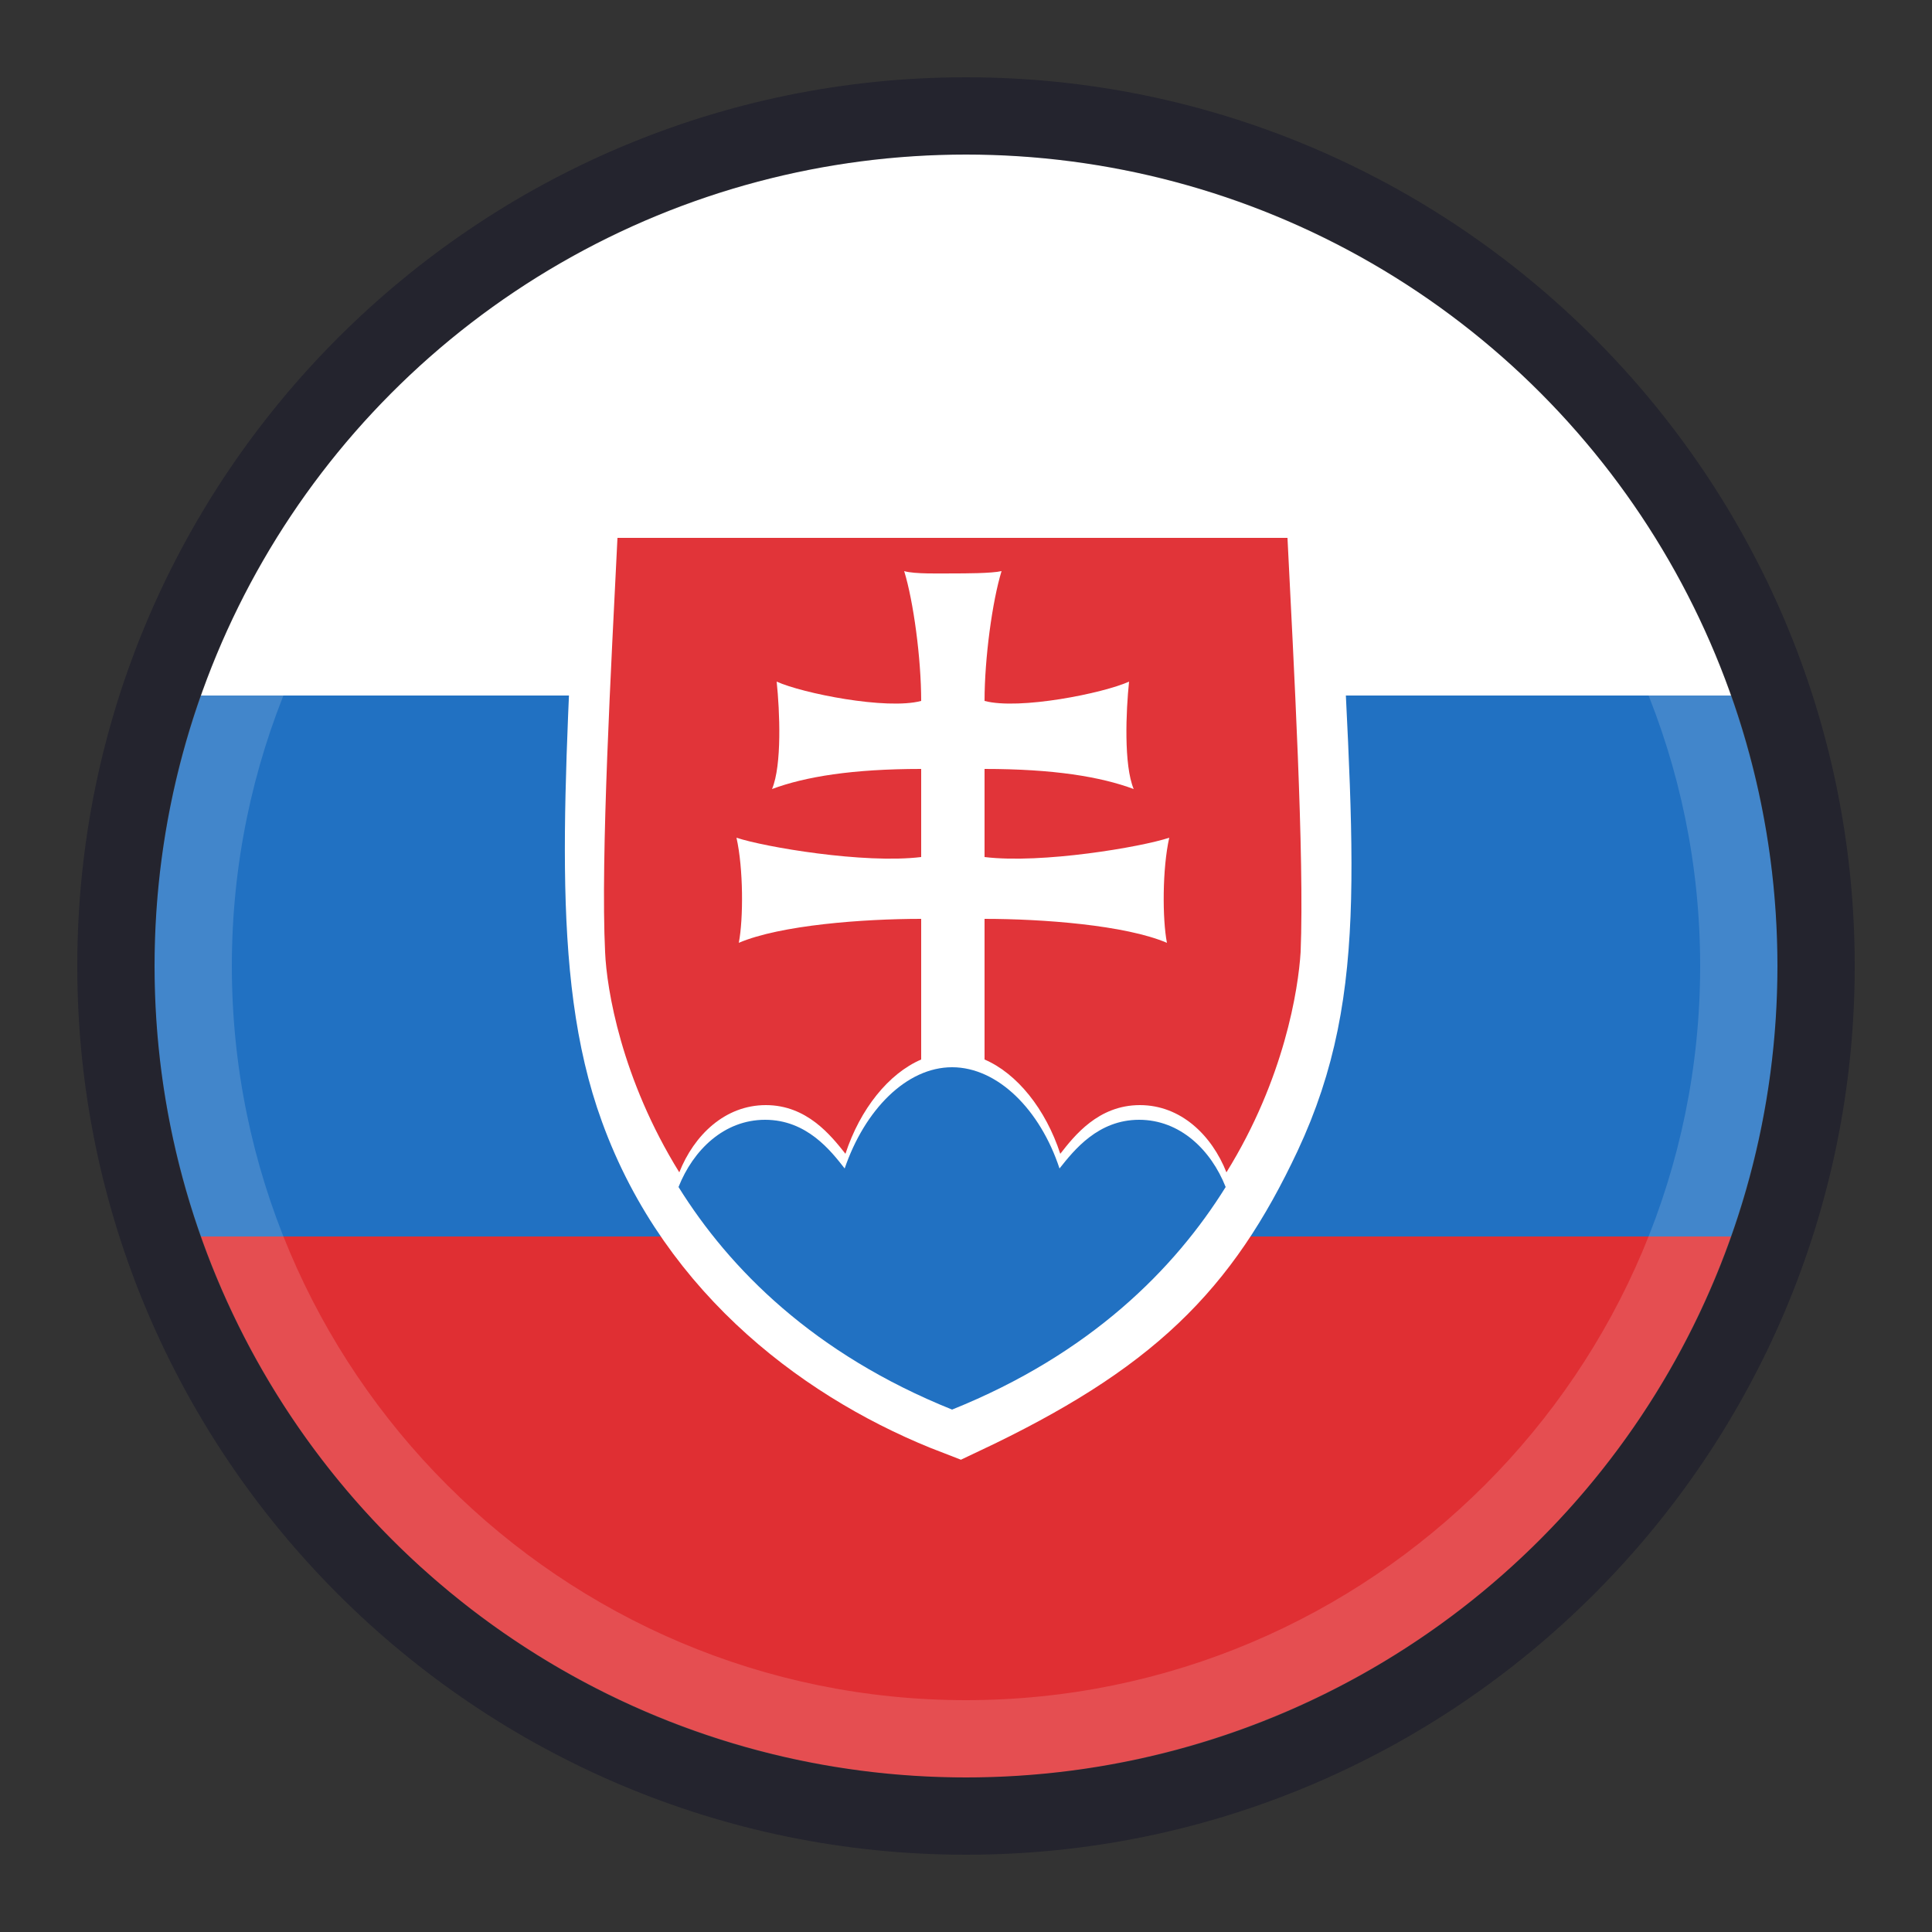
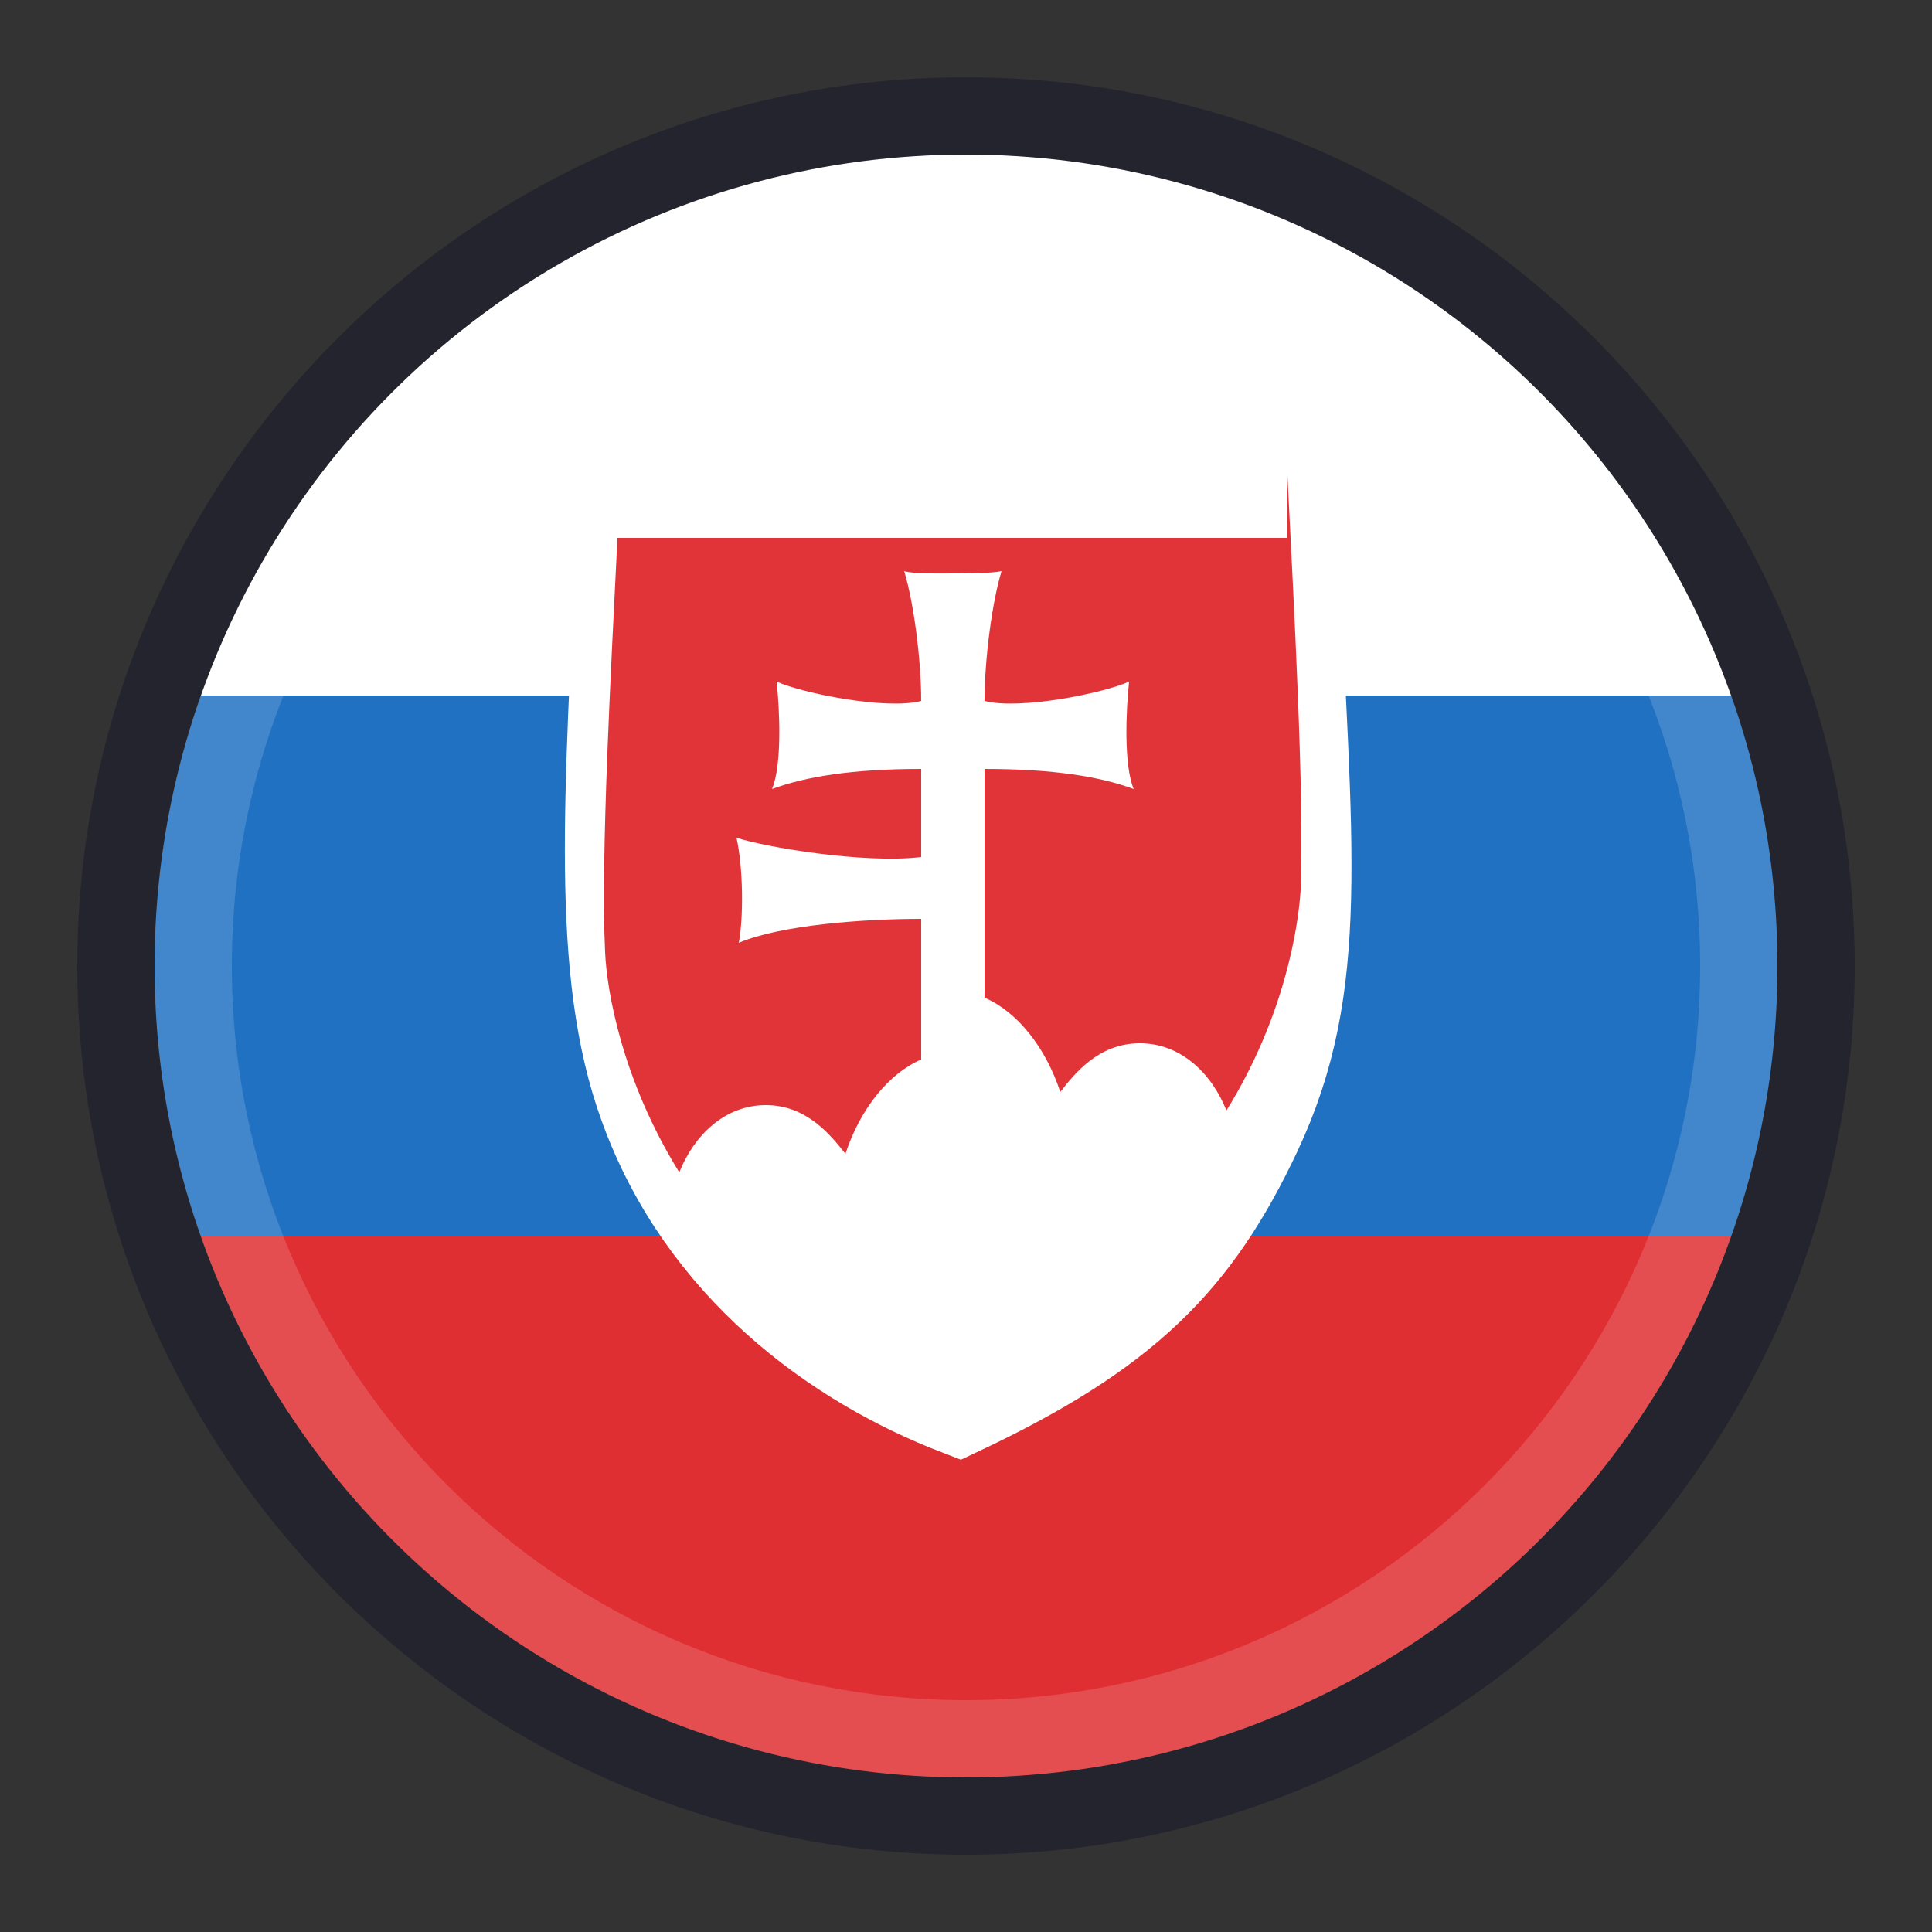
<svg xmlns="http://www.w3.org/2000/svg" xmlns:xlink="http://www.w3.org/1999/xlink" xml:space="preserve" width="25" height="25" x="0" y="0" version="1.1" viewBox="0 0 25 25">
  <rect x="0" y="0" width="25" height="25" fill="#333333" stroke="none" />
  <g>
    <g>
      <defs>
        <circle id="SVGID_29_" cx="12.5" cy="12.5" r="10.5" />
      </defs>
      <clipPath id="SVGID_2_">
        <use xlink:href="#SVGID_29_" overflow="visible" />
      </clipPath>
      <g clip-path="url(#SVGID_2_)">
        <path fill="#E02F33" fill-rule="evenodd" d="M2 16h21v4.02c0 1.64-1.34 2.98-2.98 2.98H4.98C3.34 23 2 21.66 2 20.02z" clip-rule="evenodd" />
        <path fill="#2171C2" fill-rule="evenodd" d="M2 9h21v7H2z" clip-rule="evenodd" />
        <path fill="#FFFFFF" fill-rule="evenodd" d="M23 9H2V4.98C2 3.34 3.34 2 4.98 2h15.03A2.99 2.99 0 0 1 23 4.98z" clip-rule="evenodd" />
        <path fill="#FFFFFF" fill-rule="evenodd" stroke="#FFFFFF" stroke-width="1.194" d="M8.05 7.01h8.67c.18 4.01.42 5.73-.47 7.63-.79 1.68-1.7 2.59-3.84 3.6-1.59-.61-3.31-1.86-4.06-3.93-.64-1.75-.44-4.04-.3-7.3z" clip-rule="evenodd" />
-         <path fill="#E13439" fill-rule="evenodd" d="M16.66 6.96H7.99c-.08 1.63-.22 4.13-.16 5.36.02.48.21 1.64.96 2.85.19-.48.59-.87 1.12-.87s.84.39 1.03.63c.19-.58.56-1.04.98-1.22v-1.82c-.75 0-1.82.08-2.36.31.06-.31.06-.96-.03-1.36.36.12 1.65.34 2.39.25V9.95c-.89 0-1.5.1-1.93.26.13-.31.1-1.01.06-1.39.33.15 1.42.37 1.87.25 0-.55-.1-1.29-.22-1.68.13.04.48.03.63.03s.5 0 .63-.03c-.12.39-.22 1.13-.22 1.68.45.12 1.54-.1 1.87-.25-.04.38-.07 1.08.06 1.39-.43-.16-1.04-.26-1.93-.26v1.14c.74.09 2.03-.13 2.39-.25-.09.4-.09 1.05-.03 1.36-.54-.23-1.61-.31-2.36-.31v1.82c.42.18.79.64.98 1.22.18-.23.49-.63 1.03-.63.53 0 .93.39 1.12.87.75-1.21.93-2.37.96-2.85.05-1.24-.09-3.74-.17-5.36" clip-rule="evenodd" />
-         <path fill="#2171C2" fill-rule="evenodd" d="M12.32 18.24c1.79-.72 2.88-1.82 3.54-2.88-.19-.48-.59-.87-1.12-.87s-.84.39-1.03.63c-.25-.76-.8-1.31-1.39-1.31s-1.13.55-1.39 1.31c-.18-.23-.49-.63-1.03-.63-.53 0-.93.39-1.12.87.66 1.06 1.75 2.16 3.54 2.88" clip-rule="evenodd" />
+         <path fill="#E13439" fill-rule="evenodd" d="M16.66 6.96H7.99c-.08 1.63-.22 4.13-.16 5.36.02.48.21 1.64.96 2.85.19-.48.59-.87 1.12-.87s.84.39 1.03.63c.19-.58.56-1.04.98-1.22v-1.82c-.75 0-1.82.08-2.36.31.06-.31.06-.96-.03-1.36.36.12 1.65.34 2.39.25V9.95c-.89 0-1.5.1-1.93.26.13-.31.1-1.01.06-1.39.33.15 1.42.37 1.87.25 0-.55-.1-1.29-.22-1.68.13.04.48.03.63.03s.5 0 .63-.03c-.12.39-.22 1.13-.22 1.68.45.12 1.54-.1 1.87-.25-.04.38-.07 1.08.06 1.39-.43-.16-1.04-.26-1.93-.26v1.14v1.82c.42.18.79.64.98 1.22.18-.23.49-.63 1.03-.63.53 0 .93.39 1.12.87.75-1.21.93-2.37.96-2.85.05-1.24-.09-3.74-.17-5.36" clip-rule="evenodd" />
        <g>
          <path fill="none" d="M16.61 6.96H7.95c-.08 1.63-.22 4.13-.16 5.36.02.48.21 1.64.96 2.85.12-.3.32-.55.58-.7-.26.16-.46.41-.58.7.65 1.06 1.74 2.15 3.54 2.88 1.79-.72 2.88-1.82 3.54-2.88-.19-.48-.59-.87-1.12-.87.53 0 .93.39 1.12.87.75-1.21.93-2.37.95-2.85.05-1.24-.09-3.74-.17-5.36M9.86 14.3c.3 0 .53.13.71.28-.18-.15-.41-.28-.71-.28m5.18-2.1c-.54-.23-1.61-.31-2.36-.31v1.82s.01 0 .01.01c-.14-.06-.28-.1-.42-.1s-.28.04-.42.1c0 0 0-.01.01-.01v-1.82c-.75 0-1.82.08-2.36.31.06-.31.06-.96-.03-1.36.36.12 1.65.34 2.38.25V9.95c-.89 0-1.5.1-1.93.26.13-.31.1-1.01.06-1.39.33.15 1.42.37 1.87.25 0-.55-.1-1.29-.22-1.68.13.04.48.03.63.03s.5 0 .63-.03c-.12.39-.22 1.13-.22 1.68.45.12 1.54-.1 1.87-.25-.04.38-.07 1.08.06 1.39-.43-.16-1.04-.26-1.93-.26v1.14c.74.09 2.03-.13 2.39-.25-.07.4-.07 1.05-.02 1.36" clip-rule="evenodd" />
        </g>
      </g>
    </g>
  </g>
  <g id="shader">
    <g>
      <g opacity=".3">
        <path fill="#000022" fill-rule="nonzero" d="M12.5 2C18.3 2 23 6.7 23 12.5S18.3 23 12.5 23 2 18.3 2 12.5 6.7 2 12.5 2m0-1C6.16 1 1 6.16 1 12.5S6.16 24 12.5 24 24 18.84 24 12.5 18.84 1 12.5 1" />
      </g>
      <g opacity=".15">
        <path fill="#FFFFFF" fill-rule="nonzero" d="M12.5 3c5.24 0 9.5 4.26 9.5 9.5S17.74 22 12.5 22 3 17.74 3 12.5 7.26 3 12.5 3m0-1C6.7 2 2 6.7 2 12.5S6.7 23 12.5 23 23 18.3 23 12.5 18.3 2 12.5 2" />
      </g>
    </g>
  </g>
</svg>